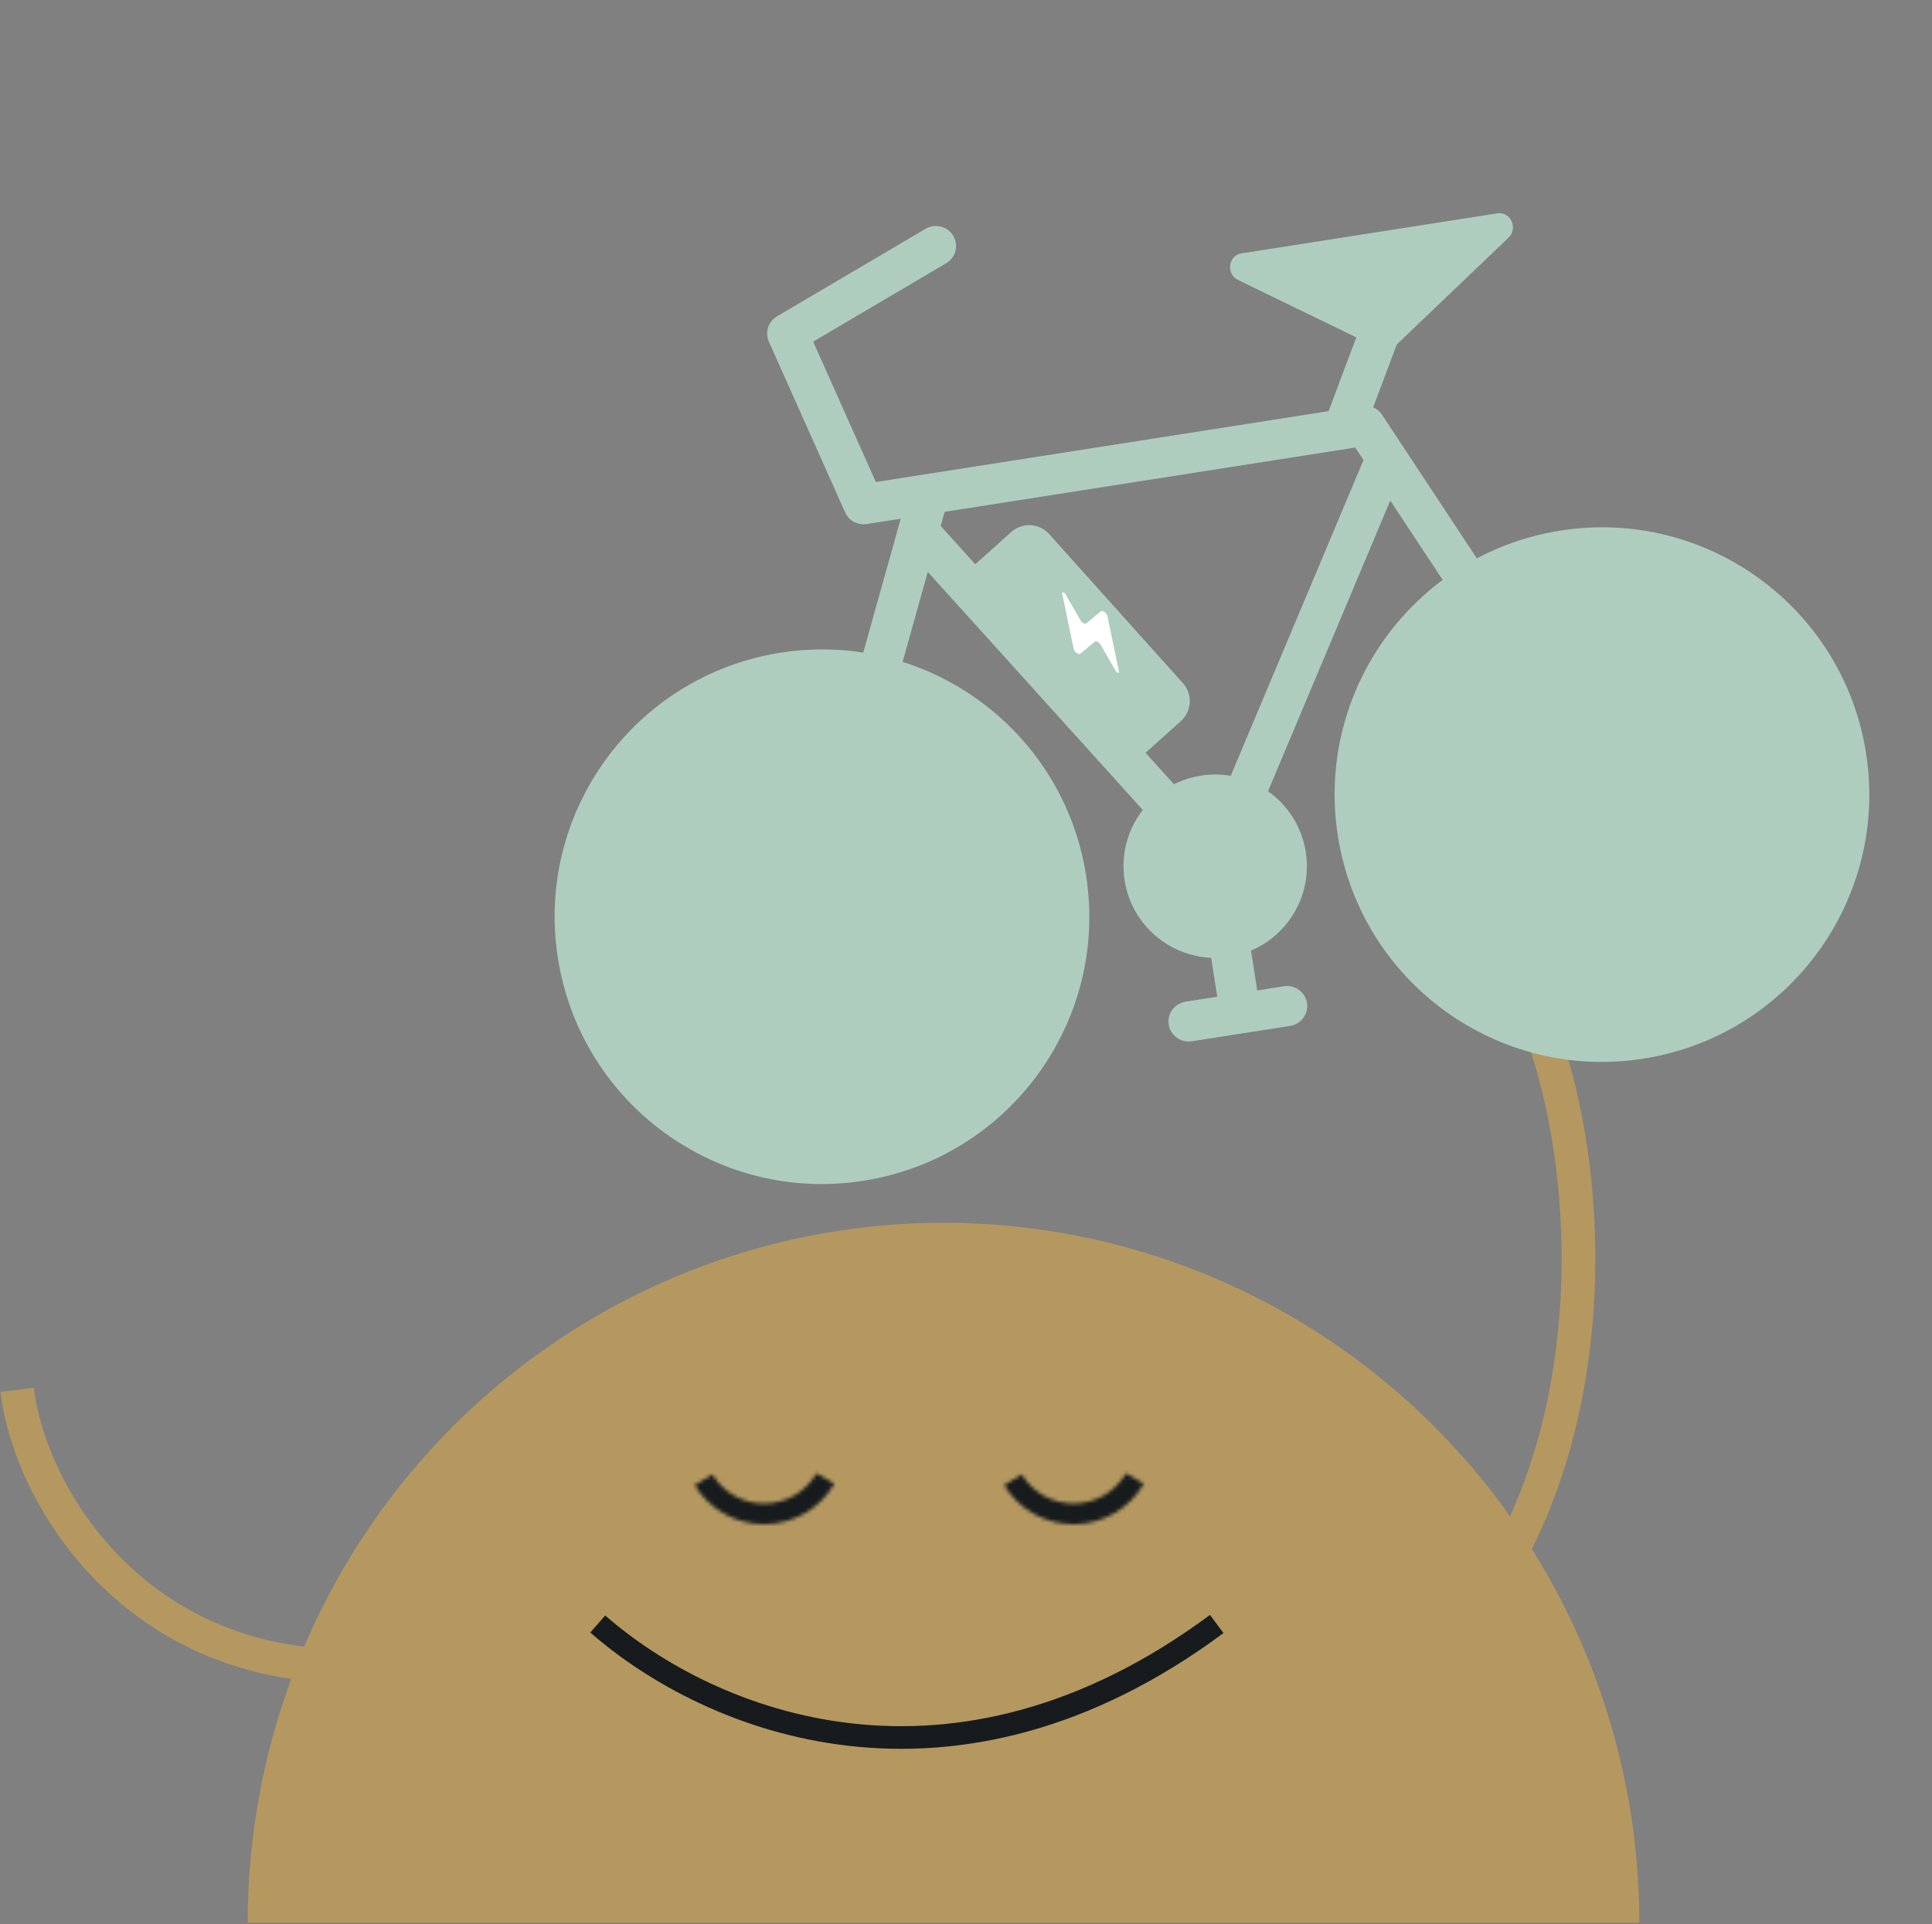
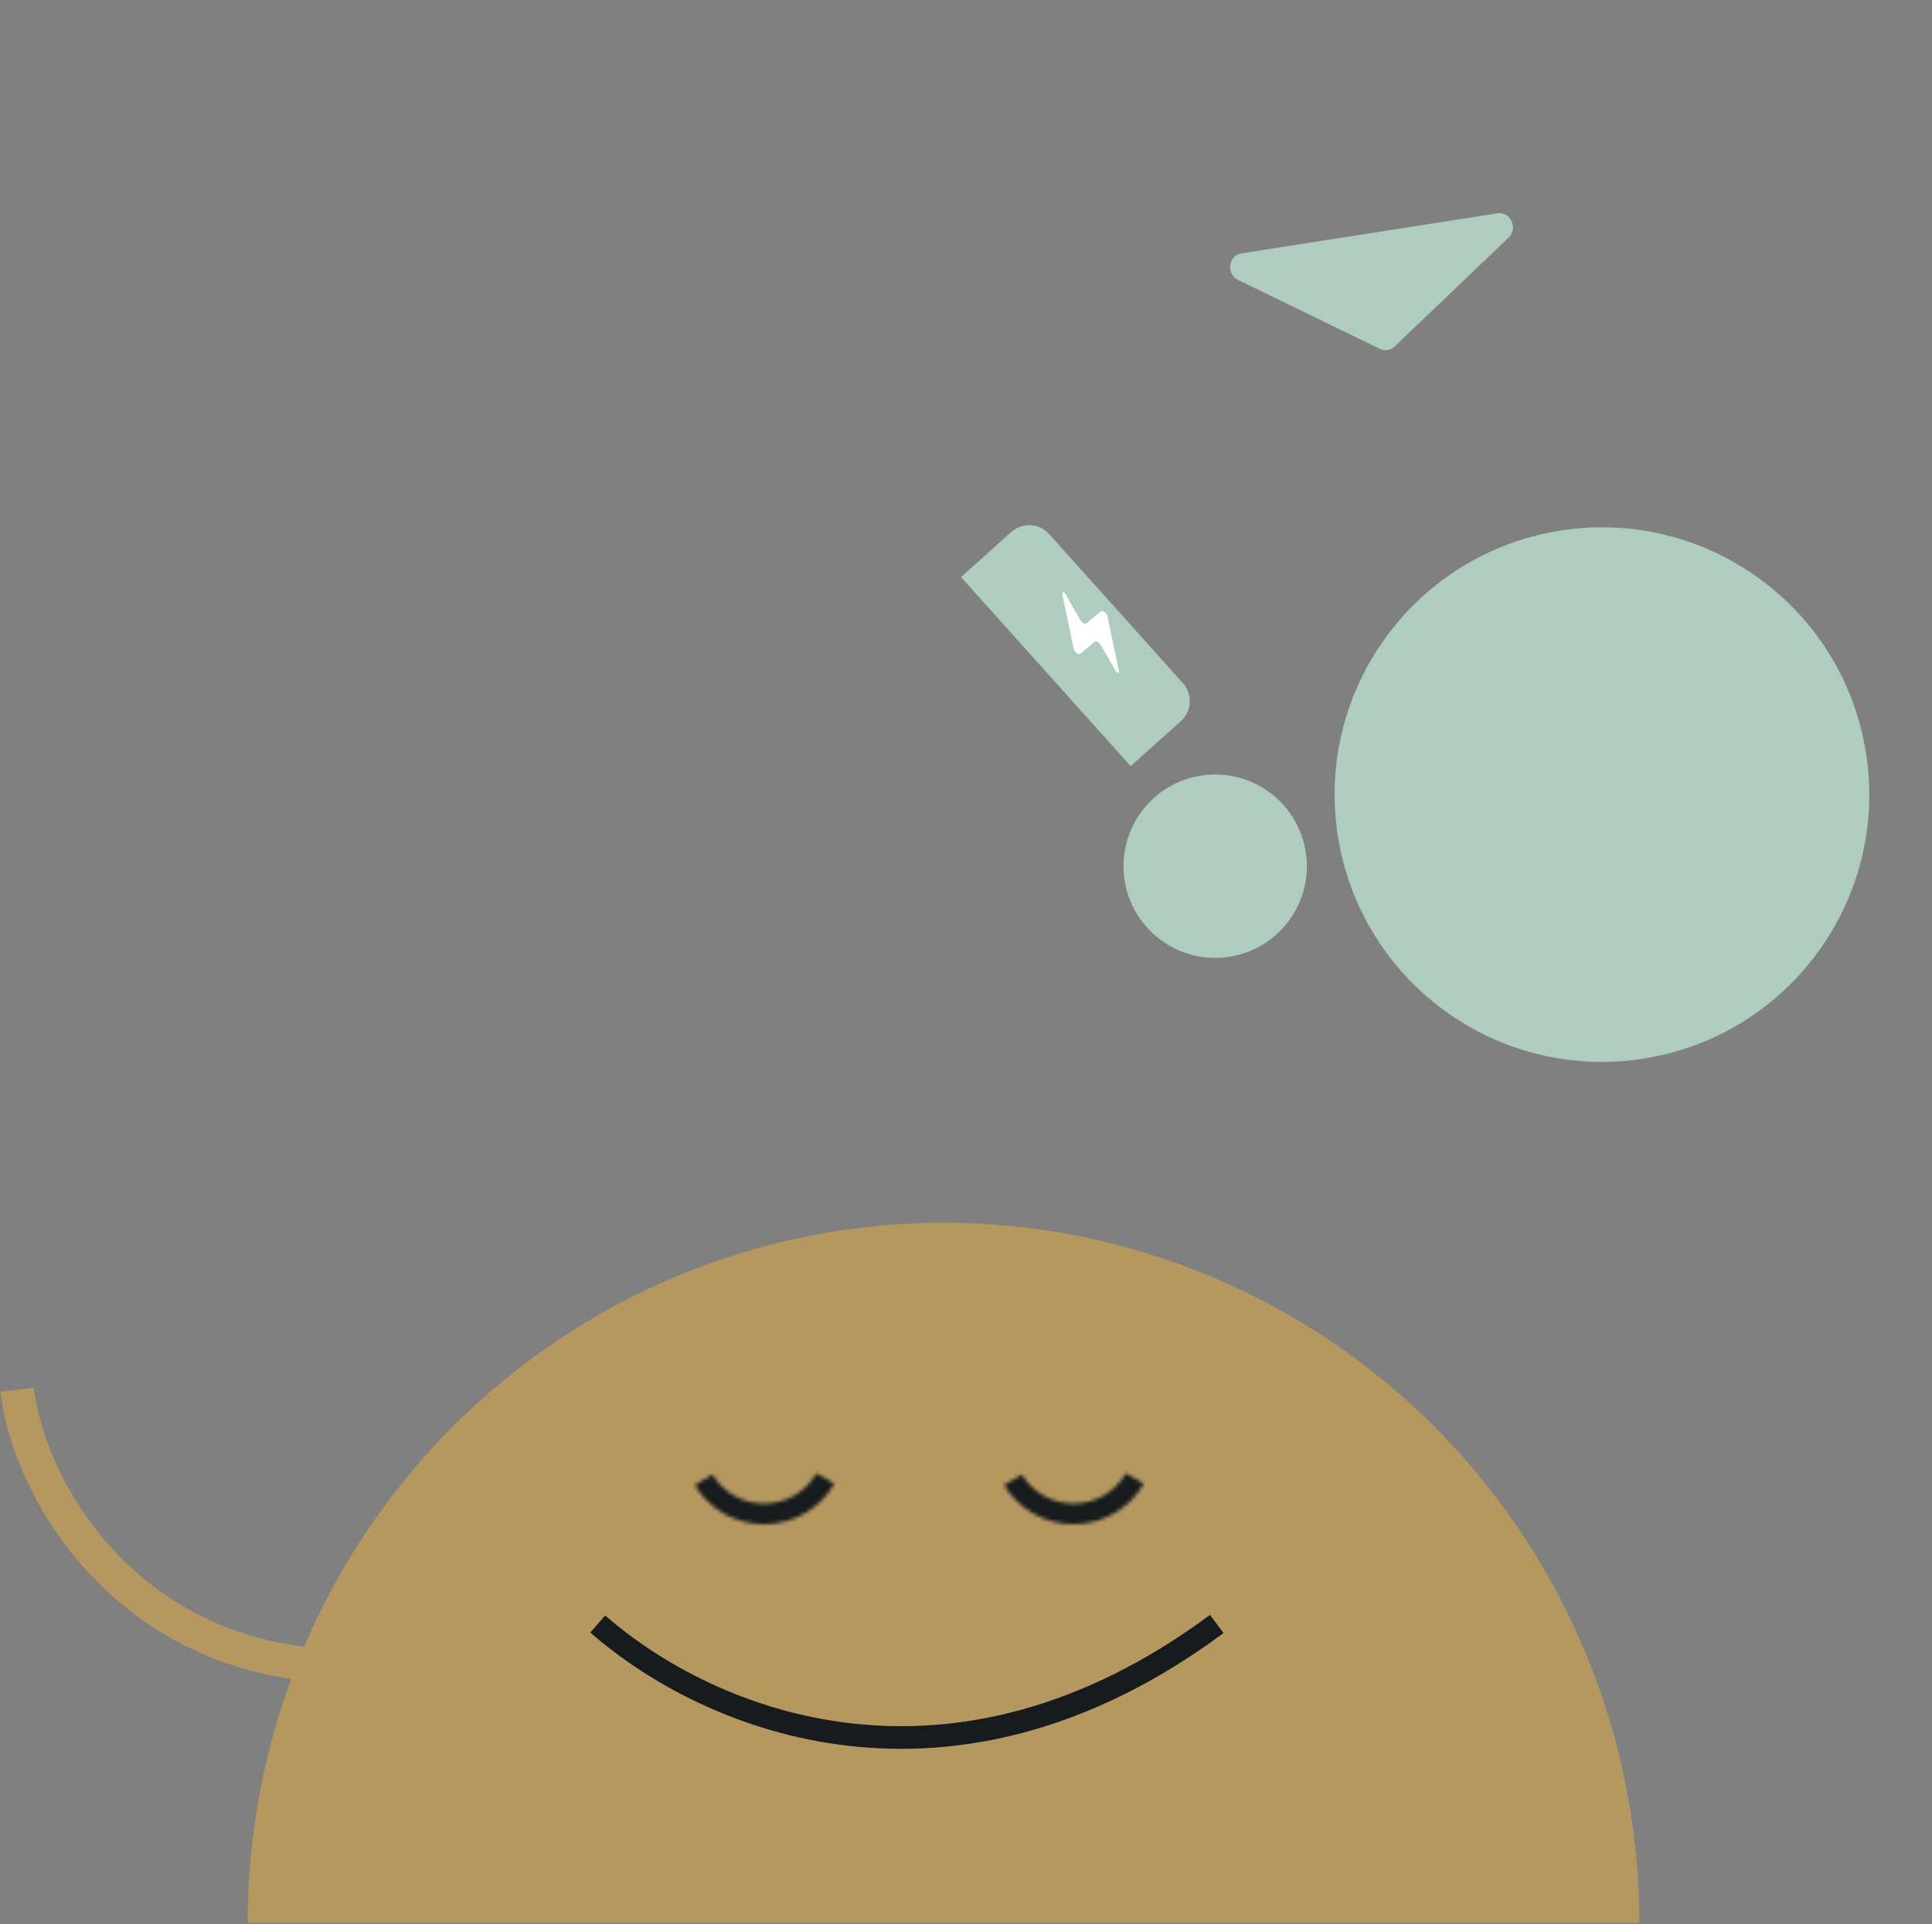
<svg xmlns="http://www.w3.org/2000/svg" width="512" height="510" viewBox="0 0 512 510" fill="none">
  <rect x="0" y="0" width="512" height="510" fill="#808080" stroke="none" />
  <path d="M65.642 509.626C65.642 485.261 70.411 461.135 79.678 438.624C88.946 416.114 102.529 395.661 119.652 378.432C136.776 361.204 157.104 347.537 179.477 338.213C201.85 328.889 225.83 324.09 250.046 324.09C274.262 324.09 298.241 328.889 320.614 338.213C342.987 347.537 363.316 361.204 380.439 378.432C397.563 395.661 411.146 416.114 420.413 438.624C429.68 461.135 434.45 485.261 434.45 509.626L65.642 509.626Z" fill="#B49860" />
-   <path d="M288.147 472.845C433.493 472.845 433.49 310.945 400.376 255.751" stroke="#B49860" stroke-width="8.925" />
  <path d="M133.119 434.486C49.661 461.895 8.764 403.514 4.55 368.371" stroke="#B49860" stroke-width="8.925" />
  <path d="M158.408 430.434C188.313 456.593 252.307 482.474 322.449 430.434" stroke="#171B1D" stroke-width="6" />
  <mask id="path-5-inside-1_7953_1866" fill="white">
    <path d="M303.12 393.25C301.252 396.485 298.573 399.178 295.347 401.063C292.122 402.948 288.461 403.96 284.725 403.999C280.989 404.038 277.308 403.103 274.044 401.286C270.779 399.469 268.045 396.833 266.11 393.638L270.79 390.803C272.233 393.185 274.271 395.151 276.705 396.505C279.138 397.86 281.883 398.557 284.668 398.527C287.453 398.498 290.182 397.744 292.587 396.339C294.991 394.934 296.988 392.926 298.381 390.514L303.12 393.25Z" />
  </mask>
  <path d="M303.12 393.25C301.252 396.485 298.573 399.178 295.347 401.063C292.122 402.948 288.461 403.96 284.725 403.999C280.989 404.038 277.308 403.103 274.044 401.286C270.779 399.469 268.045 396.833 266.11 393.638L270.79 390.803C272.233 393.185 274.271 395.151 276.705 396.505C279.138 397.86 281.883 398.557 284.668 398.527C287.453 398.498 290.182 397.744 292.587 396.339C294.991 394.934 296.988 392.926 298.381 390.514L303.12 393.25Z" stroke="#171B1D" stroke-width="12" mask="url(#path-5-inside-1_7953_1866)" />
  <mask id="path-6-inside-2_7953_1866" fill="white">
    <path d="M221.12 393.25C219.252 396.485 216.573 399.178 213.347 401.063C210.122 402.948 206.461 403.96 202.725 403.999C198.989 404.038 195.308 403.103 192.044 401.286C188.779 399.469 186.045 396.833 184.11 393.638L188.79 390.803C190.233 393.185 192.271 395.151 194.705 396.505C197.138 397.86 199.883 398.557 202.668 398.527C205.453 398.498 208.182 397.744 210.587 396.339C212.991 394.934 214.988 392.926 216.381 390.514L221.12 393.25Z" />
  </mask>
  <path d="M221.12 393.25C219.252 396.485 216.573 399.178 213.347 401.063C210.122 402.948 206.461 403.96 202.725 403.999C198.989 404.038 195.308 403.103 192.044 401.286C188.779 399.469 186.045 396.833 184.11 393.638L188.79 390.803C190.233 393.185 192.271 395.151 194.705 396.505C197.138 397.86 199.883 398.557 202.668 398.527C205.453 398.498 208.182 397.744 210.587 396.339C212.991 394.934 214.988 392.926 216.381 390.514L221.12 393.25Z" stroke="#171B1D" stroke-width="12" mask="url(#path-6-inside-2_7953_1866)" />
  <path d="M254.678 152.947L267.977 141.014C270.906 138.386 275.41 138.63 278.038 141.559L313.486 181.065C316.114 183.994 315.87 188.499 312.941 191.127L299.642 203.06L254.678 152.947Z" fill="#AECDBF" />
-   <path d="M287.82 232.021C293.873 270.673 267.446 306.914 228.794 312.967C190.141 319.02 153.901 292.593 147.848 253.941C141.795 215.289 168.221 179.048 206.874 172.995C245.526 166.942 281.767 193.369 287.82 232.021Z" fill="#AECDBF" />
  <path d="M494.523 199.651C500.576 238.303 474.149 274.544 435.497 280.597C396.845 286.65 360.604 260.223 354.551 221.571C348.498 182.919 374.925 146.678 413.577 140.625C452.229 134.572 488.47 160.999 494.523 199.651Z" fill="#AECDBF" />
-   <path d="M245.274 60.648C247.823 59.146 251.111 59.972 252.619 62.494C254.128 65.016 253.285 68.278 250.737 69.78L215.497 90.555L232.11 127.759L352.092 108.97L362.808 80.46C363.843 77.708 366.93 76.301 369.704 77.319C372.478 78.337 373.888 81.394 372.854 84.146L363.902 107.96C364.84 108.363 365.662 109.032 366.245 109.916L427.916 203.339L428.061 203.571C429.489 205.996 428.76 209.137 426.359 210.698C423.957 212.26 420.764 211.669 419.095 209.401L418.939 209.176L368.435 132.671L327.933 229.002L333.181 262.519L340.245 261.413C343.171 260.954 345.911 262.933 346.365 265.832C346.819 268.731 344.815 271.453 341.889 271.911L315.842 275.99C312.916 276.449 310.176 274.47 309.722 271.571C309.268 268.672 311.272 265.95 314.198 265.492L322.586 264.178L317.348 230.734L245.873 151.583L221.095 240.159C220.303 242.989 217.349 244.654 214.496 243.877C211.643 243.1 209.972 240.176 210.763 237.345L238.7 137.483L229.691 138.894C227.295 139.27 224.946 138.003 223.966 135.807L203.764 90.568C202.666 88.108 203.599 85.217 205.937 83.839L245.274 60.648ZM249.282 139.399L320.732 218.524L361.346 121.93L359.16 118.619L250.328 135.662L249.282 139.399Z" fill="#AECDBF" />
  <path d="M346.045 225.821C348.121 239.08 339.056 251.511 325.797 253.588C312.539 255.664 300.107 246.599 298.031 233.34C295.955 220.082 305.02 207.65 318.278 205.574C331.537 203.498 343.968 212.563 346.045 225.821Z" fill="#AECDBF" />
  <path d="M369.574 91.861C368.527 92.862 366.999 93.101 365.696 92.468L328.08 74.198C324.873 72.64 325.494 67.709 328.966 67.165L396.81 56.541C400.282 55.997 402.381 60.502 399.803 62.966L369.574 91.861Z" fill="#AECDBF" />
  <path d="M286.309 173.257C286.206 173.343 286.062 173.374 285.891 173.347C285.721 173.32 285.532 173.235 285.347 173.103C285.161 172.971 284.987 172.796 284.844 172.599C284.701 172.403 284.595 172.192 284.538 171.993L281.502 157.387C281.471 157.268 281.479 157.165 281.522 157.094C281.566 157.023 281.643 156.988 281.742 156.996C281.841 157.004 281.954 157.053 282.065 157.136C282.175 157.22 282.276 157.331 282.35 157.454L286.277 164.297C286.371 164.473 286.495 164.643 286.639 164.793C286.782 164.943 286.941 165.069 287.101 165.159C287.261 165.249 287.417 165.3 287.557 165.309C287.697 165.318 287.816 165.285 287.903 165.211L291.713 162.04C291.815 161.954 291.96 161.922 292.131 161.949C292.301 161.977 292.49 162.061 292.675 162.194C292.861 162.326 293.035 162.501 293.178 162.697C293.321 162.894 293.427 163.104 293.484 163.304L296.52 177.91C296.55 178.029 296.543 178.132 296.5 178.203C296.456 178.274 296.378 178.308 296.28 178.301C296.181 178.293 296.067 178.243 295.957 178.16C295.846 178.077 295.746 177.965 295.672 177.843L291.745 171C291.651 170.824 291.526 170.653 291.383 170.503C291.239 170.353 291.081 170.228 290.921 170.138C290.761 170.048 290.604 169.996 290.465 169.987C290.325 169.978 290.206 170.012 290.118 170.086L286.309 173.257Z" fill="white" />
</svg>